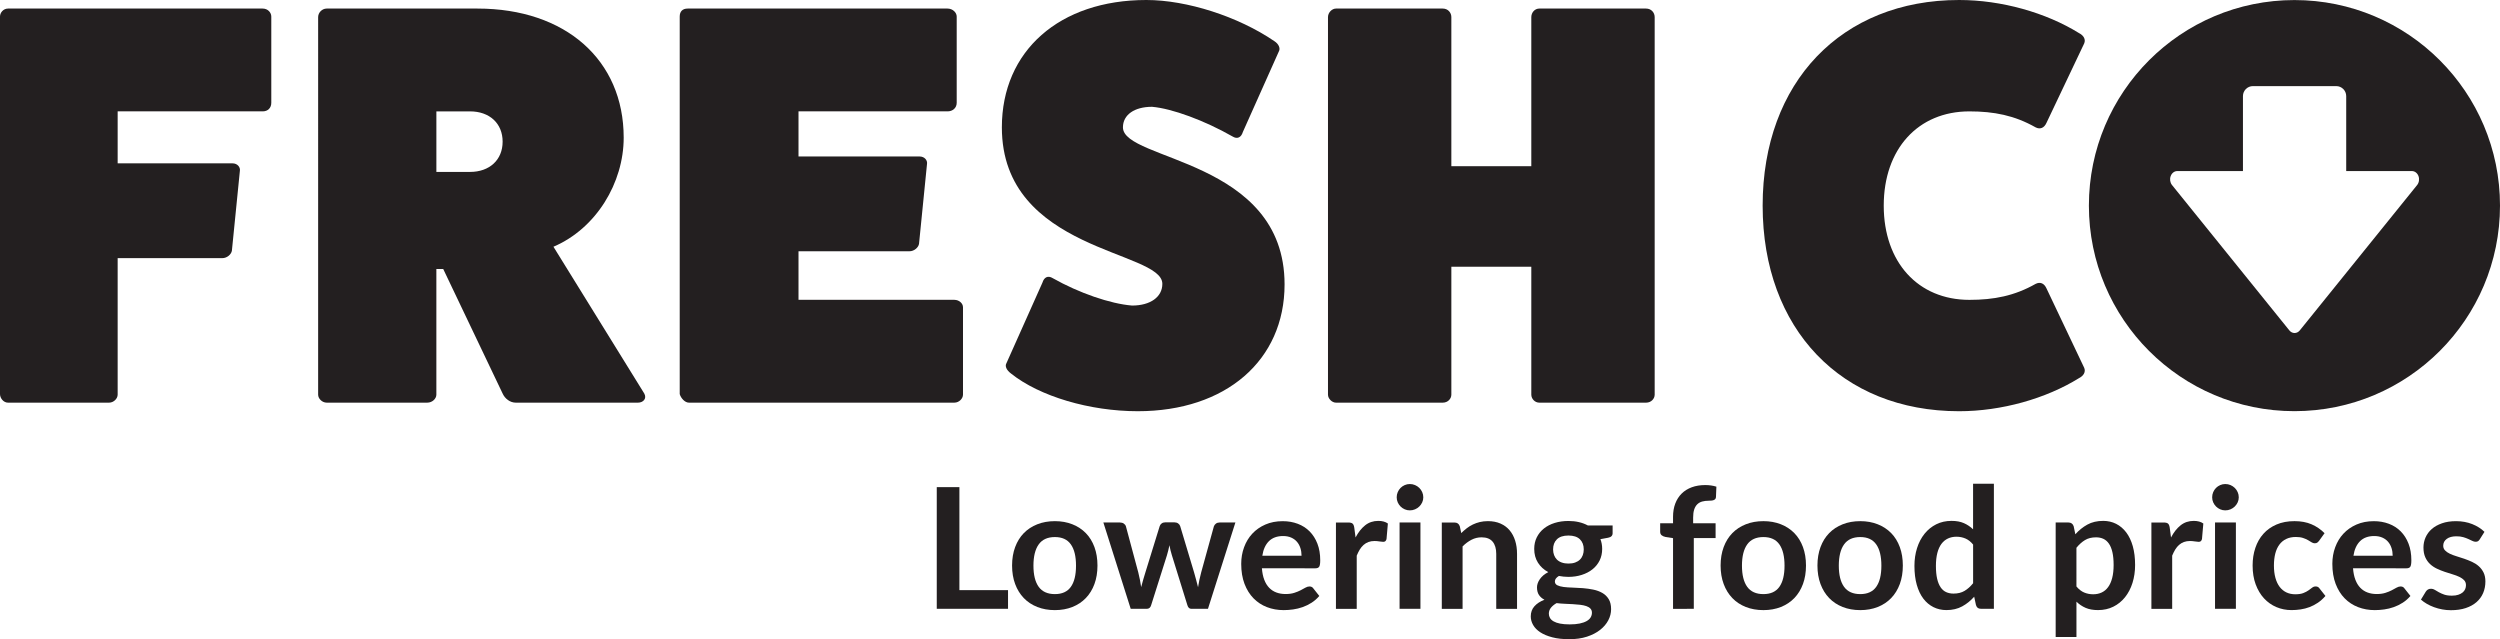
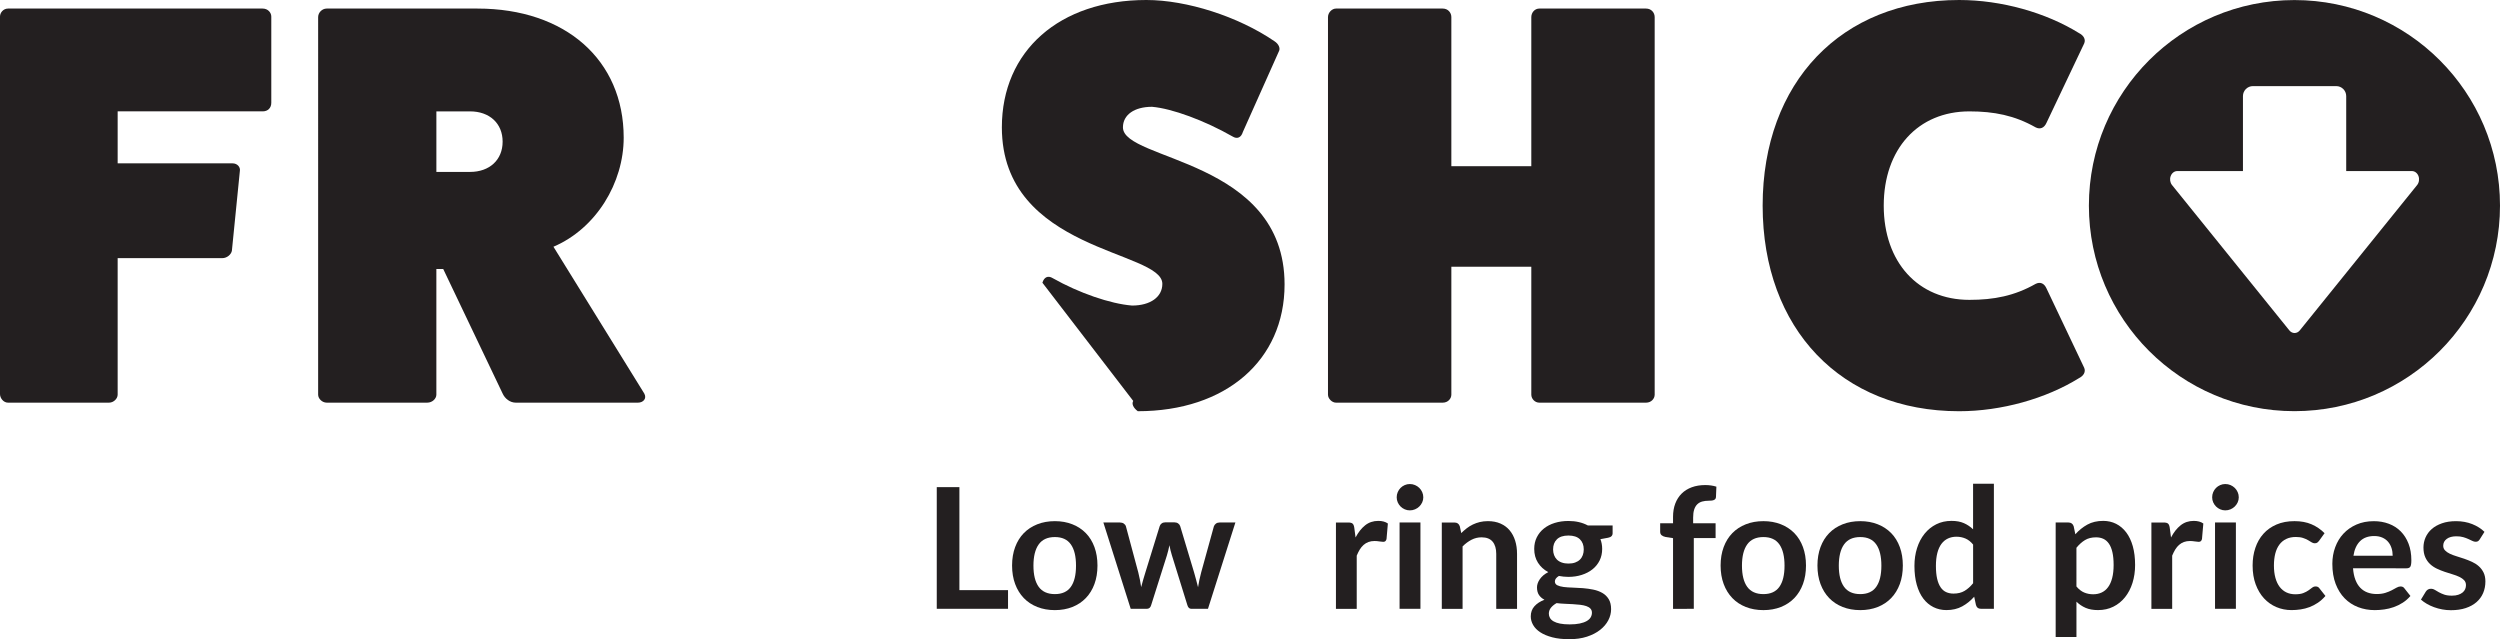
<svg xmlns="http://www.w3.org/2000/svg" version="1.0" id="Layer_1" x="0px" y="0px" viewBox="0 0 176 45" style="enable-background:new 0 0 176 45;" xml:space="preserve">
  <style type="text/css">
	.st0{fill:#231F20;}
</style>
  <g>
    <g>
      <g>
        <path class="st0" d="M18.496,0.603c0.362,0,0.603,0.282,0.603,0.563v6.071c0,0.362-0.241,0.603-0.603,0.603     H8.283v3.659h8.082c0.362,0,0.563,0.282,0.523,0.523l-0.563,5.629     c-0.04,0.241-0.322,0.523-0.683,0.523H8.283v9.61c0,0.281-0.282,0.563-0.603,0.563H0.563     C0.241,28.347,0,28.025,0,27.744V1.166C0,0.885,0.241,0.603,0.563,0.603H18.496z" />
        <path class="st0" d="M45.356,27.703c0.201,0.362-0.081,0.644-0.442,0.644h-8.605     c-0.402,0-0.764-0.282-0.925-0.644l-4.181-8.765h-0.483v8.846c0,0.281-0.281,0.563-0.643,0.563     h-7.077c-0.322,0-0.603-0.282-0.603-0.563V1.206c0-0.322,0.281-0.603,0.603-0.603H33.615     c6.192,0,10.293,3.619,10.293,9.087c0,3.177-1.93,6.393-4.945,7.68L45.356,27.703z M33.093,12.103     c1.367,0,2.292-0.844,2.292-2.131s-0.925-2.131-2.292-2.131h-2.372v4.262H33.093z" />
-         <path class="st0" d="M67.192,21.109c0.322,0,0.603,0.241,0.603,0.522v6.152     c0,0.281-0.282,0.563-0.603,0.563H48.495c-0.282,0-0.563-0.322-0.643-0.603V1.166     c0-0.362,0.201-0.563,0.563-0.563H66.709c0.362,0,0.643,0.282,0.643,0.563v6.071     c0,0.362-0.281,0.603-0.643,0.603H56.215v3.176h8.524c0.362,0,0.563,0.282,0.523,0.523l-0.563,5.629     c-0.04,0.241-0.322,0.522-0.684,0.522h-7.8v3.418H67.192z" />
-         <path class="st0" d="M73.385,19.903c0.121-0.402,0.402-0.522,0.724-0.322     c1.849,1.045,4.061,1.809,5.589,1.93c1.287,0,2.131-0.603,2.131-1.528     c0-2.372-11.298-2.251-11.298-11.017C70.53,3.579,74.592,0,80.703,0     c2.855,0,6.474,1.166,9.007,2.895c0.322,0.201,0.442,0.522,0.322,0.723l-2.533,5.67     c-0.121,0.402-0.402,0.522-0.724,0.322c-1.97-1.126-4.262-1.97-5.67-2.091     c-1.246,0-2.05,0.563-2.05,1.448c0,2.372,11.379,2.211,11.379,11.057     c0,5.348-4.141,8.926-10.333,8.926c-3.378,0-6.916-1.045-8.926-2.654     c-0.322-0.241-0.442-0.523-0.322-0.724L73.385,19.903z" />
+         <path class="st0" d="M73.385,19.903c0.121-0.402,0.402-0.522,0.724-0.322     c1.849,1.045,4.061,1.809,5.589,1.93c1.287,0,2.131-0.603,2.131-1.528     c0-2.372-11.298-2.251-11.298-11.017C70.53,3.579,74.592,0,80.703,0     c2.855,0,6.474,1.166,9.007,2.895c0.322,0.201,0.442,0.522,0.322,0.723l-2.533,5.67     c-0.121,0.402-0.402,0.522-0.724,0.322c-1.97-1.126-4.262-1.97-5.67-2.091     c-1.246,0-2.05,0.563-2.05,1.448c0,2.372,11.379,2.211,11.379,11.057     c0,5.348-4.141,8.926-10.333,8.926c-0.322-0.241-0.442-0.523-0.322-0.724L73.385,19.903z" />
        <path class="st0" d="M115.886,0.603c0.362,0,0.603,0.282,0.603,0.603v26.578     c0,0.281-0.241,0.563-0.603,0.563h-7.519c-0.322,0-0.563-0.282-0.563-0.563v-9.007h-5.629v9.007     c0,0.281-0.241,0.563-0.603,0.563h-7.519c-0.282,0-0.563-0.282-0.563-0.563V1.206     c0-0.322,0.281-0.603,0.563-0.603h7.519c0.362,0,0.603,0.282,0.603,0.603V11.7h5.629V1.206     c0-0.322,0.241-0.603,0.563-0.603H115.886z" />
        <path class="st0" d="M146.728,25.894c0.121,0.282-0.04,0.563-0.362,0.724     c-2.332,1.447-5.468,2.332-8.444,2.332c-8.283,0-13.832-5.79-13.832-14.475     C124.091,5.79,129.639,0,137.922,0c2.975,0,6.111,0.885,8.444,2.332     c0.322,0.161,0.483,0.443,0.362,0.724l-2.654,5.589c-0.161,0.362-0.442,0.483-0.764,0.322     c-1.488-0.844-2.935-1.126-4.664-1.126c-3.619,0-6.031,2.654-6.031,6.635s2.413,6.634,6.031,6.634     c1.729,0,3.176-0.282,4.664-1.126c0.322-0.161,0.603-0.04,0.764,0.322L146.728,25.894z" />
      </g>
      <path class="st0" d="M161.529,0.004c-7.992,0-14.471,6.479-14.471,14.471    c0,7.992,6.479,14.471,14.471,14.471S176,22.467,176,14.475    C176,6.482,169.521,0.004,161.529,0.004z M170.165,13.028l-8.26,10.232    c-0.095,0.118-0.228,0.185-0.367,0.185c-0.139,0-0.272-0.067-0.367-0.185l-8.26-10.232    c-0.137-0.17-0.175-0.419-0.095-0.633c0.08-0.214,0.261-0.352,0.462-0.352h4.626V6.764    c0-0.386,0.316-0.702,0.702-0.702h5.865c0.386,0,0.702,0.316,0.702,0.702V12.043h4.626    c0.201,0,0.382,0.139,0.462,0.352C170.34,12.61,170.302,12.858,170.165,13.028z" />
    </g>
    <g>
      <path class="st0" d="M70.965,41.546v1.315H65.948v-8.566h1.594v7.251    C67.542,41.546,70.965,41.546,70.965,41.546z" />
      <path class="st0" d="M74.265,36.689c0.45,0,0.86,0.074,1.229,0.22    c0.369,0.146,0.685,0.353,0.948,0.622c0.263,0.269,0.465,0.597,0.607,0.983    c0.142,0.387,0.213,0.82,0.213,1.298c0,0.482-0.071,0.917-0.213,1.303    c-0.142,0.387-0.345,0.717-0.607,0.989c-0.263,0.273-0.579,0.482-0.948,0.628    c-0.369,0.146-0.779,0.22-1.229,0.22c-0.455,0-0.867-0.074-1.238-0.22    c-0.371-0.146-0.688-0.355-0.951-0.628c-0.263-0.272-0.466-0.602-0.61-0.989    c-0.144-0.387-0.216-0.821-0.216-1.303c0-0.478,0.072-0.91,0.216-1.298    c0.144-0.387,0.348-0.714,0.61-0.983c0.263-0.268,0.579-0.476,0.951-0.622    C73.398,36.762,73.811,36.689,74.265,36.689z M74.265,41.825c0.505,0,0.88-0.17,1.122-0.51    c0.243-0.34,0.364-0.837,0.364-1.492c0-0.656-0.121-1.156-0.364-1.499    c-0.242-0.344-0.617-0.515-1.122-0.515c-0.514,0-0.894,0.172-1.141,0.518    c-0.247,0.345-0.37,0.844-0.37,1.496s0.124,1.148,0.37,1.49    C73.372,41.654,73.751,41.825,74.265,41.825z" />
      <path class="st0" d="M86.972,36.783l-1.931,6.078h-1.173c-0.134,0-0.227-0.087-0.278-0.261l-1.09-3.513    c-0.036-0.118-0.068-0.236-0.098-0.352c-0.03-0.117-0.055-0.234-0.074-0.352    c-0.024,0.118-0.051,0.238-0.08,0.358c-0.03,0.121-0.063,0.24-0.098,0.359l-1.108,3.501    c-0.048,0.174-0.152,0.261-0.314,0.261h-1.126l-1.925-6.078h1.167c0.107,0,0.198,0.026,0.273,0.077    c0.075,0.052,0.124,0.117,0.148,0.196l0.871,3.246c0.043,0.178,0.082,0.351,0.116,0.521    c0.033,0.17,0.062,0.34,0.086,0.509c0.044-0.17,0.09-0.34,0.139-0.509    c0.049-0.17,0.102-0.344,0.157-0.521l1.007-3.258c0.024-0.079,0.07-0.144,0.139-0.195    c0.069-0.051,0.153-0.077,0.252-0.077h0.646c0.103,0,0.191,0.026,0.264,0.077    c0.073,0.051,0.121,0.117,0.145,0.195l0.978,3.258c0.052,0.178,0.1,0.352,0.145,0.524    c0.045,0.172,0.09,0.343,0.133,0.513c0.051-0.336,0.124-0.682,0.219-1.037l0.895-3.246    c0.028-0.079,0.077-0.144,0.148-0.196c0.071-0.051,0.156-0.077,0.255-0.077    C85.858,36.783,86.972,36.783,86.972,36.783z" />
-       <path class="st0" d="M88.838,40.006c0.024,0.312,0.079,0.582,0.166,0.809    c0.087,0.228,0.201,0.415,0.344,0.563c0.142,0.148,0.311,0.259,0.506,0.332    c0.195,0.073,0.412,0.11,0.649,0.11s0.441-0.028,0.613-0.083    c0.172-0.055,0.322-0.116,0.45-0.183c0.129-0.067,0.241-0.128,0.338-0.184    c0.097-0.055,0.191-0.083,0.282-0.083c0.122,0,0.213,0.045,0.272,0.136l0.421,0.533    c-0.162,0.19-0.344,0.348-0.545,0.477c-0.201,0.128-0.411,0.231-0.63,0.308    c-0.22,0.077-0.442,0.131-0.669,0.163c-0.228,0.032-0.448,0.048-0.661,0.048    c-0.422,0-0.815-0.07-1.179-0.21c-0.364-0.14-0.679-0.348-0.948-0.622    c-0.268-0.274-0.48-0.614-0.634-1.019c-0.154-0.405-0.231-0.873-0.231-1.407    c0-0.415,0.067-0.805,0.202-1.17c0.134-0.365,0.326-0.683,0.578-0.954    c0.251-0.27,0.557-0.484,0.918-0.642s0.769-0.237,1.223-0.237c0.383,0,0.736,0.061,1.06,0.184    c0.324,0.122,0.602,0.301,0.835,0.536c0.233,0.235,0.416,0.524,0.548,0.865    c0.132,0.341,0.198,0.732,0.198,1.17c0,0.221-0.024,0.37-0.071,0.447    c-0.047,0.077-0.138,0.116-0.272,0.116C92.6,40.006,88.838,40.006,88.838,40.006z M91.629,39.123    c0-0.19-0.027-0.368-0.08-0.536c-0.053-0.168-0.133-0.315-0.24-0.441    c-0.107-0.126-0.242-0.226-0.406-0.299c-0.164-0.073-0.355-0.11-0.572-0.11    c-0.422,0-0.755,0.121-0.998,0.361c-0.243,0.241-0.398,0.583-0.465,1.025h2.761V39.123z" />
      <path class="st0" d="M95.432,37.838c0.189-0.363,0.414-0.649,0.675-0.856    c0.26-0.207,0.568-0.311,0.924-0.311c0.28,0,0.506,0.061,0.675,0.184l-0.095,1.096    c-0.02,0.071-0.048,0.121-0.086,0.151c-0.038,0.03-0.088,0.044-0.151,0.044    c-0.059,0-0.147-0.01-0.264-0.029c-0.117-0.02-0.23-0.03-0.341-0.03    c-0.162,0-0.306,0.024-0.432,0.071c-0.126,0.047-0.24,0.116-0.341,0.205    c-0.101,0.088-0.19,0.197-0.267,0.322c-0.077,0.126-0.149,0.271-0.216,0.433v3.744h-1.463v-6.078    h0.859c0.151,0,0.255,0.027,0.314,0.08c0.059,0.053,0.098,0.149,0.118,0.287L95.432,37.838z" />
      <path class="st0" d="M100.2,35.012c0,0.126-0.026,0.245-0.077,0.356    c-0.051,0.11-0.12,0.207-0.205,0.29c-0.084,0.083-0.184,0.149-0.299,0.198    c-0.114,0.049-0.237,0.074-0.367,0.074c-0.126,0-0.246-0.025-0.359-0.074    c-0.113-0.049-0.21-0.116-0.293-0.198c-0.083-0.083-0.149-0.18-0.199-0.29    c-0.049-0.111-0.074-0.229-0.074-0.356c0-0.13,0.024-0.253,0.074-0.367    c0.049-0.114,0.116-0.213,0.199-0.297c0.083-0.083,0.18-0.149,0.293-0.198    c0.113-0.049,0.232-0.074,0.359-0.074c0.13,0,0.253,0.025,0.367,0.074s0.214,0.116,0.299,0.198    c0.085,0.083,0.153,0.182,0.205,0.297C100.174,34.76,100.2,34.882,100.2,35.012z M99.999,36.783    v6.078h-1.469v-6.078H99.999z" />
      <path class="st0" d="M102.872,37.53c0.122-0.122,0.252-0.236,0.388-0.341    c0.136-0.105,0.28-0.193,0.433-0.266c0.152-0.073,0.315-0.13,0.488-0.172    c0.174-0.042,0.363-0.063,0.569-0.063c0.332,0,0.626,0.056,0.883,0.169    c0.256,0.113,0.471,0.271,0.642,0.474c0.172,0.203,0.302,0.447,0.391,0.729    c0.089,0.282,0.133,0.593,0.133,0.933v3.869h-1.464v-3.869c0-0.371-0.085-0.658-0.255-0.861    c-0.17-0.203-0.429-0.305-0.776-0.305c-0.253,0-0.49,0.057-0.711,0.172    c-0.221,0.114-0.431,0.27-0.628,0.468v4.396h-1.463v-6.078h0.894c0.19,0,0.314,0.089,0.374,0.267    L102.872,37.53z" />
      <path class="st0" d="M113.528,36.991v0.545c0,0.174-0.105,0.28-0.314,0.32l-0.545,0.101    c0.083,0.21,0.124,0.438,0.124,0.687c0,0.301-0.06,0.572-0.18,0.815    c-0.121,0.242-0.287,0.449-0.501,0.619c-0.213,0.17-0.465,0.301-0.756,0.394    c-0.29,0.093-0.603,0.14-0.939,0.14c-0.118,0-0.233-0.006-0.344-0.018    c-0.11-0.012-0.219-0.028-0.325-0.048c-0.19,0.115-0.284,0.243-0.284,0.385    c0,0.122,0.056,0.213,0.168,0.27c0.113,0.057,0.262,0.098,0.448,0.122    c0.186,0.024,0.397,0.038,0.634,0.044c0.237,0.006,0.48,0.019,0.729,0.039    c0.249,0.02,0.491,0.055,0.729,0.103c0.237,0.049,0.448,0.128,0.634,0.234    c0.186,0.106,0.334,0.252,0.447,0.435c0.113,0.184,0.169,0.42,0.169,0.708    c0,0.269-0.066,0.529-0.198,0.782c-0.133,0.253-0.324,0.478-0.575,0.675    c-0.251,0.198-0.559,0.356-0.925,0.477C111.36,44.94,110.944,45,110.478,45    c-0.458,0-0.857-0.044-1.196-0.133c-0.34-0.089-0.622-0.207-0.847-0.355    c-0.225-0.148-0.393-0.319-0.503-0.513c-0.111-0.194-0.166-0.395-0.166-0.604    c0-0.284,0.086-0.522,0.258-0.714c0.171-0.192,0.407-0.345,0.707-0.459    c-0.161-0.083-0.29-0.194-0.385-0.332c-0.095-0.138-0.142-0.32-0.142-0.545    c0-0.091,0.017-0.184,0.051-0.282c0.033-0.097,0.083-0.193,0.148-0.287    c0.066-0.095,0.147-0.184,0.246-0.27c0.099-0.084,0.215-0.161,0.349-0.228    c-0.308-0.166-0.55-0.387-0.725-0.663c-0.176-0.276-0.264-0.601-0.264-0.972    c0-0.3,0.06-0.572,0.18-0.814c0.121-0.243,0.288-0.451,0.503-0.622    c0.215-0.172,0.47-0.303,0.764-0.394c0.294-0.091,0.615-0.136,0.963-0.136    c0.261,0,0.506,0.026,0.735,0.08c0.229,0.053,0.438,0.132,0.628,0.234h1.748V36.991z M112.072,43.134    c0-0.118-0.036-0.215-0.107-0.29c-0.071-0.075-0.168-0.133-0.29-0.175    c-0.122-0.041-0.265-0.072-0.43-0.092c-0.164-0.02-0.337-0.034-0.521-0.044    c-0.183-0.01-0.373-0.019-0.568-0.027c-0.196-0.007-0.386-0.024-0.572-0.047    c-0.162,0.091-0.293,0.198-0.394,0.32c-0.101,0.122-0.151,0.264-0.151,0.426    c0,0.106,0.027,0.206,0.08,0.299c0.053,0.093,0.138,0.173,0.255,0.24    c0.117,0.067,0.267,0.12,0.453,0.157c0.185,0.037,0.413,0.056,0.681,0.056    c0.272,0,0.507-0.021,0.705-0.062c0.197-0.041,0.36-0.099,0.488-0.172    c0.128-0.073,0.222-0.16,0.282-0.261C112.042,43.362,112.072,43.252,112.072,43.134z M110.418,39.675    c0.182,0,0.34-0.025,0.474-0.074c0.134-0.049,0.246-0.117,0.335-0.205    c0.089-0.087,0.156-0.191,0.201-0.314c0.045-0.122,0.068-0.257,0.068-0.403    c0-0.3-0.09-0.538-0.27-0.714c-0.18-0.176-0.449-0.264-0.809-0.264    c-0.359,0-0.629,0.088-0.809,0.264c-0.18,0.176-0.27,0.414-0.27,0.714    c0,0.143,0.023,0.275,0.068,0.397c0.045,0.122,0.113,0.228,0.201,0.317    c0.089,0.089,0.202,0.158,0.338,0.207C110.084,39.65,110.241,39.675,110.418,39.675z" />
      <path class="st0" d="M117.782,42.862v-4.976l-0.528-0.083c-0.114-0.024-0.206-0.064-0.275-0.121    c-0.069-0.057-0.103-0.139-0.103-0.246v-0.598h0.906v-0.45c0-0.348,0.052-0.66,0.157-0.936    c0.105-0.276,0.255-0.511,0.451-0.705c0.195-0.193,0.433-0.341,0.714-0.444    c0.28-0.103,0.596-0.154,0.948-0.154c0.28,0,0.541,0.037,0.782,0.113l-0.03,0.734    c-0.004,0.055-0.02,0.1-0.047,0.133c-0.028,0.034-0.064,0.059-0.11,0.077    c-0.045,0.018-0.098,0.03-0.157,0.036c-0.059,0.006-0.122,0.009-0.19,0.009    c-0.174,0-0.329,0.019-0.465,0.056c-0.136,0.038-0.252,0.103-0.347,0.196    c-0.095,0.093-0.167,0.215-0.217,0.367c-0.049,0.152-0.074,0.34-0.074,0.565v0.403h1.581v1.042    h-1.534v4.982C119.245,42.862,117.782,42.862,117.782,42.862z" />
      <path class="st0" d="M124.145,36.689c0.45,0,0.86,0.074,1.229,0.22    c0.369,0.146,0.685,0.353,0.948,0.622c0.263,0.269,0.465,0.597,0.607,0.983    c0.142,0.387,0.213,0.82,0.213,1.298c0,0.482-0.071,0.917-0.213,1.303    c-0.143,0.387-0.345,0.717-0.607,0.989c-0.263,0.273-0.579,0.482-0.948,0.628    c-0.369,0.146-0.779,0.22-1.229,0.22c-0.455,0-0.867-0.074-1.238-0.22s-0.688-0.355-0.95-0.628    c-0.263-0.272-0.466-0.602-0.61-0.989c-0.144-0.387-0.216-0.821-0.216-1.303    c0-0.478,0.072-0.91,0.216-1.298c0.144-0.387,0.348-0.714,0.61-0.983    c0.263-0.268,0.579-0.476,0.95-0.622C123.278,36.762,123.69,36.689,124.145,36.689z M124.145,41.825    c0.505,0,0.88-0.17,1.122-0.51c0.243-0.34,0.364-0.837,0.364-1.492    c0-0.656-0.121-1.156-0.364-1.499c-0.242-0.344-0.617-0.515-1.122-0.515    c-0.514,0-0.894,0.172-1.141,0.518c-0.247,0.345-0.37,0.844-0.37,1.496s0.124,1.148,0.37,1.49    C123.251,41.654,123.631,41.825,124.145,41.825z" />
      <path class="st0" d="M130.963,36.689c0.45,0,0.86,0.074,1.229,0.22    c0.369,0.146,0.685,0.353,0.948,0.622c0.263,0.269,0.465,0.597,0.607,0.983    c0.142,0.387,0.213,0.82,0.213,1.298c0,0.482-0.071,0.917-0.213,1.303    c-0.143,0.387-0.345,0.717-0.607,0.989c-0.263,0.273-0.579,0.482-0.948,0.628    c-0.37,0.146-0.779,0.22-1.229,0.22c-0.455,0-0.867-0.074-1.238-0.22    c-0.371-0.146-0.688-0.355-0.951-0.628c-0.263-0.272-0.466-0.602-0.61-0.989    c-0.144-0.387-0.216-0.821-0.216-1.303c0-0.478,0.072-0.91,0.216-1.298    c0.144-0.387,0.348-0.714,0.61-0.983c0.263-0.268,0.579-0.476,0.951-0.622    C130.096,36.762,130.509,36.689,130.963,36.689z M130.963,41.825c0.505,0,0.88-0.17,1.122-0.51    c0.243-0.34,0.364-0.837,0.364-1.492c0-0.656-0.121-1.156-0.364-1.499    c-0.242-0.344-0.617-0.515-1.122-0.515c-0.514,0-0.894,0.172-1.141,0.518    c-0.247,0.345-0.37,0.844-0.37,1.496s0.124,1.148,0.37,1.49    C130.07,41.654,130.449,41.825,130.963,41.825z" />
      <path class="st0" d="M140.37,34.058v8.803h-0.895c-0.194,0-0.316-0.089-0.367-0.267l-0.125-0.586    c-0.245,0.28-0.526,0.507-0.844,0.681c-0.318,0.174-0.688,0.261-1.11,0.261    c-0.332,0-0.636-0.07-0.913-0.207c-0.276-0.139-0.514-0.338-0.714-0.601    c-0.199-0.263-0.353-0.588-0.462-0.975c-0.109-0.387-0.163-0.829-0.163-1.327    c0-0.451,0.061-0.869,0.184-1.256c0.122-0.387,0.298-0.722,0.527-1.007    c0.229-0.284,0.504-0.507,0.823-0.667c0.32-0.16,0.679-0.24,1.078-0.24    c0.34,0,0.63,0.053,0.871,0.16c0.241,0.106,0.456,0.251,0.645,0.432v-3.205h1.464V34.058z     M138.907,38.336c-0.166-0.201-0.347-0.344-0.542-0.426c-0.195-0.083-0.406-0.125-0.631-0.125    c-0.221,0-0.421,0.042-0.598,0.125c-0.178,0.083-0.33,0.209-0.456,0.376    c-0.126,0.168-0.223,0.381-0.29,0.64c-0.067,0.259-0.101,0.564-0.101,0.915    c0,0.355,0.029,0.656,0.086,0.903c0.057,0.247,0.14,0.448,0.246,0.604    c0.107,0.156,0.237,0.269,0.391,0.338c0.154,0.069,0.326,0.103,0.515,0.103    c0.304,0,0.563-0.063,0.776-0.19c0.213-0.126,0.415-0.306,0.604-0.539V38.336z" />
      <path class="st0" d="M146.104,37.613c0.249-0.28,0.531-0.507,0.847-0.682    c0.316-0.174,0.687-0.261,1.114-0.261c0.332,0,0.635,0.07,0.909,0.207    c0.275,0.139,0.511,0.339,0.711,0.602c0.199,0.263,0.353,0.586,0.463,0.971    c0.108,0.385,0.163,0.826,0.163,1.324c0,0.455-0.061,0.875-0.184,1.262    c-0.122,0.387-0.297,0.723-0.524,1.007c-0.227,0.284-0.502,0.507-0.823,0.667    c-0.322,0.16-0.682,0.24-1.081,0.24c-0.34,0-0.63-0.053-0.871-0.157    c-0.241-0.105-0.456-0.249-0.646-0.435v2.488h-1.463v-8.063h0.894c0.19,0,0.314,0.089,0.374,0.267    L146.104,37.613z M146.181,41.286c0.166,0.201,0.347,0.344,0.542,0.426    c0.195,0.083,0.408,0.125,0.637,0.125c0.221,0,0.421-0.042,0.598-0.125    c0.178-0.083,0.329-0.209,0.453-0.379c0.125-0.17,0.22-0.384,0.287-0.642    c0.067-0.259,0.101-0.564,0.101-0.915c0-0.355-0.029-0.656-0.086-0.903    c-0.057-0.247-0.139-0.447-0.246-0.601c-0.107-0.154-0.236-0.267-0.388-0.338    c-0.152-0.071-0.325-0.106-0.518-0.106c-0.304,0-0.563,0.064-0.776,0.193    c-0.213,0.128-0.414,0.309-0.604,0.542V41.286z" />
      <path class="st0" d="M152.84,37.838c0.189-0.363,0.414-0.649,0.675-0.856    c0.26-0.207,0.568-0.311,0.924-0.311c0.28,0,0.506,0.061,0.675,0.184l-0.095,1.096    c-0.02,0.071-0.048,0.121-0.086,0.151c-0.038,0.03-0.088,0.044-0.151,0.044    c-0.059,0-0.147-0.01-0.264-0.029c-0.117-0.02-0.23-0.03-0.341-0.03    c-0.162,0-0.306,0.024-0.432,0.071c-0.126,0.047-0.24,0.116-0.341,0.205    c-0.101,0.088-0.19,0.197-0.267,0.322c-0.077,0.126-0.149,0.271-0.216,0.433v3.744h-1.463v-6.078    h0.859c0.151,0,0.255,0.027,0.314,0.08c0.059,0.053,0.098,0.149,0.118,0.287L152.84,37.838z" />
      <path class="st0" d="M157.609,35.012c0,0.126-0.026,0.245-0.077,0.356    c-0.051,0.11-0.12,0.207-0.205,0.29c-0.084,0.083-0.184,0.149-0.299,0.198    c-0.114,0.049-0.237,0.074-0.367,0.074c-0.126,0-0.246-0.025-0.359-0.074    c-0.113-0.049-0.21-0.116-0.293-0.198c-0.083-0.083-0.149-0.18-0.199-0.29    c-0.049-0.111-0.074-0.229-0.074-0.356c0-0.13,0.024-0.253,0.074-0.367    c0.049-0.114,0.116-0.213,0.199-0.297c0.083-0.083,0.18-0.149,0.293-0.198    c0.113-0.049,0.232-0.074,0.359-0.074c0.13,0,0.253,0.025,0.367,0.074    c0.114,0.049,0.214,0.116,0.299,0.198c0.085,0.083,0.153,0.182,0.205,0.297    S157.609,34.882,157.609,35.012z M157.407,36.783v6.078h-1.469v-6.078H157.407z" />
      <path class="st0" d="M163.266,38.069c-0.044,0.056-0.086,0.099-0.128,0.13    c-0.041,0.032-0.102,0.048-0.181,0.048c-0.075,0-0.148-0.023-0.219-0.068    c-0.071-0.045-0.156-0.097-0.255-0.154c-0.099-0.057-0.217-0.109-0.353-0.154    c-0.136-0.045-0.305-0.068-0.506-0.068c-0.257,0-0.482,0.047-0.675,0.14    c-0.194,0.093-0.355,0.226-0.483,0.4c-0.129,0.174-0.224,0.384-0.287,0.63    c-0.063,0.247-0.095,0.526-0.095,0.838c0,0.324,0.034,0.612,0.103,0.865    c0.069,0.253,0.169,0.465,0.299,0.637s0.288,0.302,0.474,0.391c0.186,0.088,0.395,0.133,0.628,0.133    c0.233,0,0.422-0.029,0.566-0.086c0.144-0.057,0.265-0.12,0.364-0.19    c0.098-0.069,0.184-0.132,0.257-0.19c0.073-0.057,0.155-0.086,0.246-0.086    c0.118,0,0.207,0.045,0.267,0.136l0.421,0.533c-0.162,0.19-0.338,0.348-0.528,0.477    c-0.19,0.128-0.386,0.231-0.59,0.308s-0.413,0.131-0.628,0.163    c-0.215,0.032-0.43,0.048-0.643,0.048c-0.375,0-0.729-0.07-1.06-0.21    c-0.332-0.14-0.622-0.345-0.871-0.613c-0.249-0.269-0.445-0.598-0.59-0.987    c-0.144-0.388-0.216-0.832-0.216-1.33c0-0.446,0.064-0.86,0.193-1.241    c0.128-0.381,0.317-0.711,0.565-0.989c0.249-0.279,0.557-0.497,0.924-0.655    c0.367-0.158,0.79-0.237,1.268-0.237c0.455,0,0.852,0.074,1.194,0.22    c0.341,0.146,0.648,0.355,0.921,0.628L163.266,38.069z" />
      <path class="st0" d="M165.653,40.006c0.024,0.312,0.079,0.582,0.166,0.809    c0.087,0.228,0.201,0.415,0.344,0.563c0.142,0.148,0.311,0.259,0.506,0.332    c0.195,0.073,0.412,0.11,0.649,0.11s0.441-0.028,0.613-0.083    c0.172-0.055,0.322-0.116,0.45-0.183c0.129-0.067,0.241-0.128,0.338-0.184    c0.097-0.055,0.191-0.083,0.282-0.083c0.122,0,0.213,0.045,0.272,0.136l0.421,0.533    c-0.162,0.19-0.344,0.348-0.545,0.477c-0.201,0.128-0.411,0.231-0.63,0.308    c-0.22,0.077-0.442,0.131-0.669,0.163c-0.228,0.032-0.448,0.048-0.661,0.048    c-0.422,0-0.815-0.07-1.179-0.21c-0.364-0.14-0.679-0.348-0.948-0.622    c-0.268-0.274-0.48-0.614-0.634-1.019c-0.154-0.405-0.231-0.873-0.231-1.407    c0-0.415,0.067-0.805,0.202-1.17c0.134-0.365,0.326-0.683,0.578-0.954    c0.251-0.27,0.557-0.484,0.918-0.642c0.361-0.158,0.769-0.237,1.223-0.237    c0.383,0,0.736,0.061,1.06,0.184c0.324,0.122,0.602,0.301,0.835,0.536    c0.233,0.235,0.416,0.524,0.548,0.865c0.132,0.341,0.198,0.732,0.198,1.17    c0,0.221-0.024,0.37-0.071,0.447c-0.047,0.077-0.138,0.116-0.272,0.116    C169.415,40.006,165.653,40.006,165.653,40.006z M168.444,39.123c0-0.19-0.027-0.368-0.08-0.536    c-0.053-0.168-0.133-0.315-0.24-0.441c-0.107-0.126-0.242-0.226-0.406-0.299    c-0.164-0.073-0.355-0.11-0.572-0.11c-0.422,0-0.755,0.121-0.998,0.361    c-0.243,0.241-0.398,0.583-0.465,1.025h2.761V39.123z" />
      <path class="st0" d="M174.575,37.968c-0.04,0.063-0.081,0.107-0.125,0.133    c-0.043,0.026-0.098,0.039-0.166,0.039c-0.071,0-0.147-0.02-0.228-0.059    c-0.081-0.04-0.175-0.084-0.282-0.133c-0.106-0.049-0.228-0.094-0.364-0.133    c-0.136-0.04-0.297-0.059-0.483-0.059c-0.288,0-0.514,0.061-0.678,0.184    c-0.164,0.122-0.246,0.282-0.246,0.48c0,0.13,0.043,0.24,0.128,0.329    c0.084,0.088,0.197,0.167,0.337,0.234c0.14,0.067,0.299,0.127,0.477,0.18    c0.178,0.053,0.359,0.112,0.542,0.175c0.184,0.063,0.364,0.136,0.542,0.217    c0.178,0.081,0.337,0.183,0.477,0.308c0.14,0.124,0.253,0.274,0.338,0.447    c0.085,0.174,0.128,0.383,0.128,0.628c0,0.292-0.053,0.561-0.157,0.809    c-0.105,0.247-0.26,0.46-0.465,0.64c-0.205,0.18-0.459,0.32-0.761,0.421    c-0.302,0.101-0.651,0.151-1.045,0.151c-0.209,0-0.414-0.019-0.613-0.056    c-0.199-0.037-0.391-0.09-0.575-0.157c-0.183-0.067-0.353-0.146-0.509-0.237    c-0.156-0.091-0.294-0.189-0.412-0.296l0.338-0.557c0.043-0.067,0.095-0.118,0.154-0.154    c0.059-0.036,0.134-0.053,0.225-0.053c0.091,0,0.177,0.026,0.258,0.077    c0.081,0.052,0.175,0.107,0.282,0.166c0.106,0.059,0.232,0.114,0.376,0.166    c0.144,0.051,0.327,0.077,0.548,0.077c0.174,0,0.323-0.021,0.447-0.063s0.227-0.095,0.308-0.163    c0.081-0.067,0.14-0.145,0.178-0.234c0.038-0.089,0.056-0.181,0.056-0.276    c0-0.142-0.043-0.259-0.127-0.349c-0.085-0.091-0.198-0.17-0.338-0.237    c-0.14-0.067-0.3-0.128-0.48-0.181c-0.18-0.053-0.363-0.111-0.551-0.175    c-0.187-0.063-0.371-0.137-0.551-0.222c-0.18-0.085-0.34-0.193-0.48-0.323    c-0.14-0.13-0.253-0.29-0.338-0.48s-0.128-0.419-0.128-0.687c0-0.249,0.049-0.486,0.148-0.711    c0.099-0.225,0.244-0.422,0.436-0.59c0.191-0.168,0.43-0.302,0.717-0.403    c0.286-0.101,0.617-0.151,0.992-0.151c0.418,0,0.799,0.07,1.143,0.207    c0.344,0.139,0.63,0.32,0.859,0.545L174.575,37.968z" />
    </g>
  </g>
</svg>